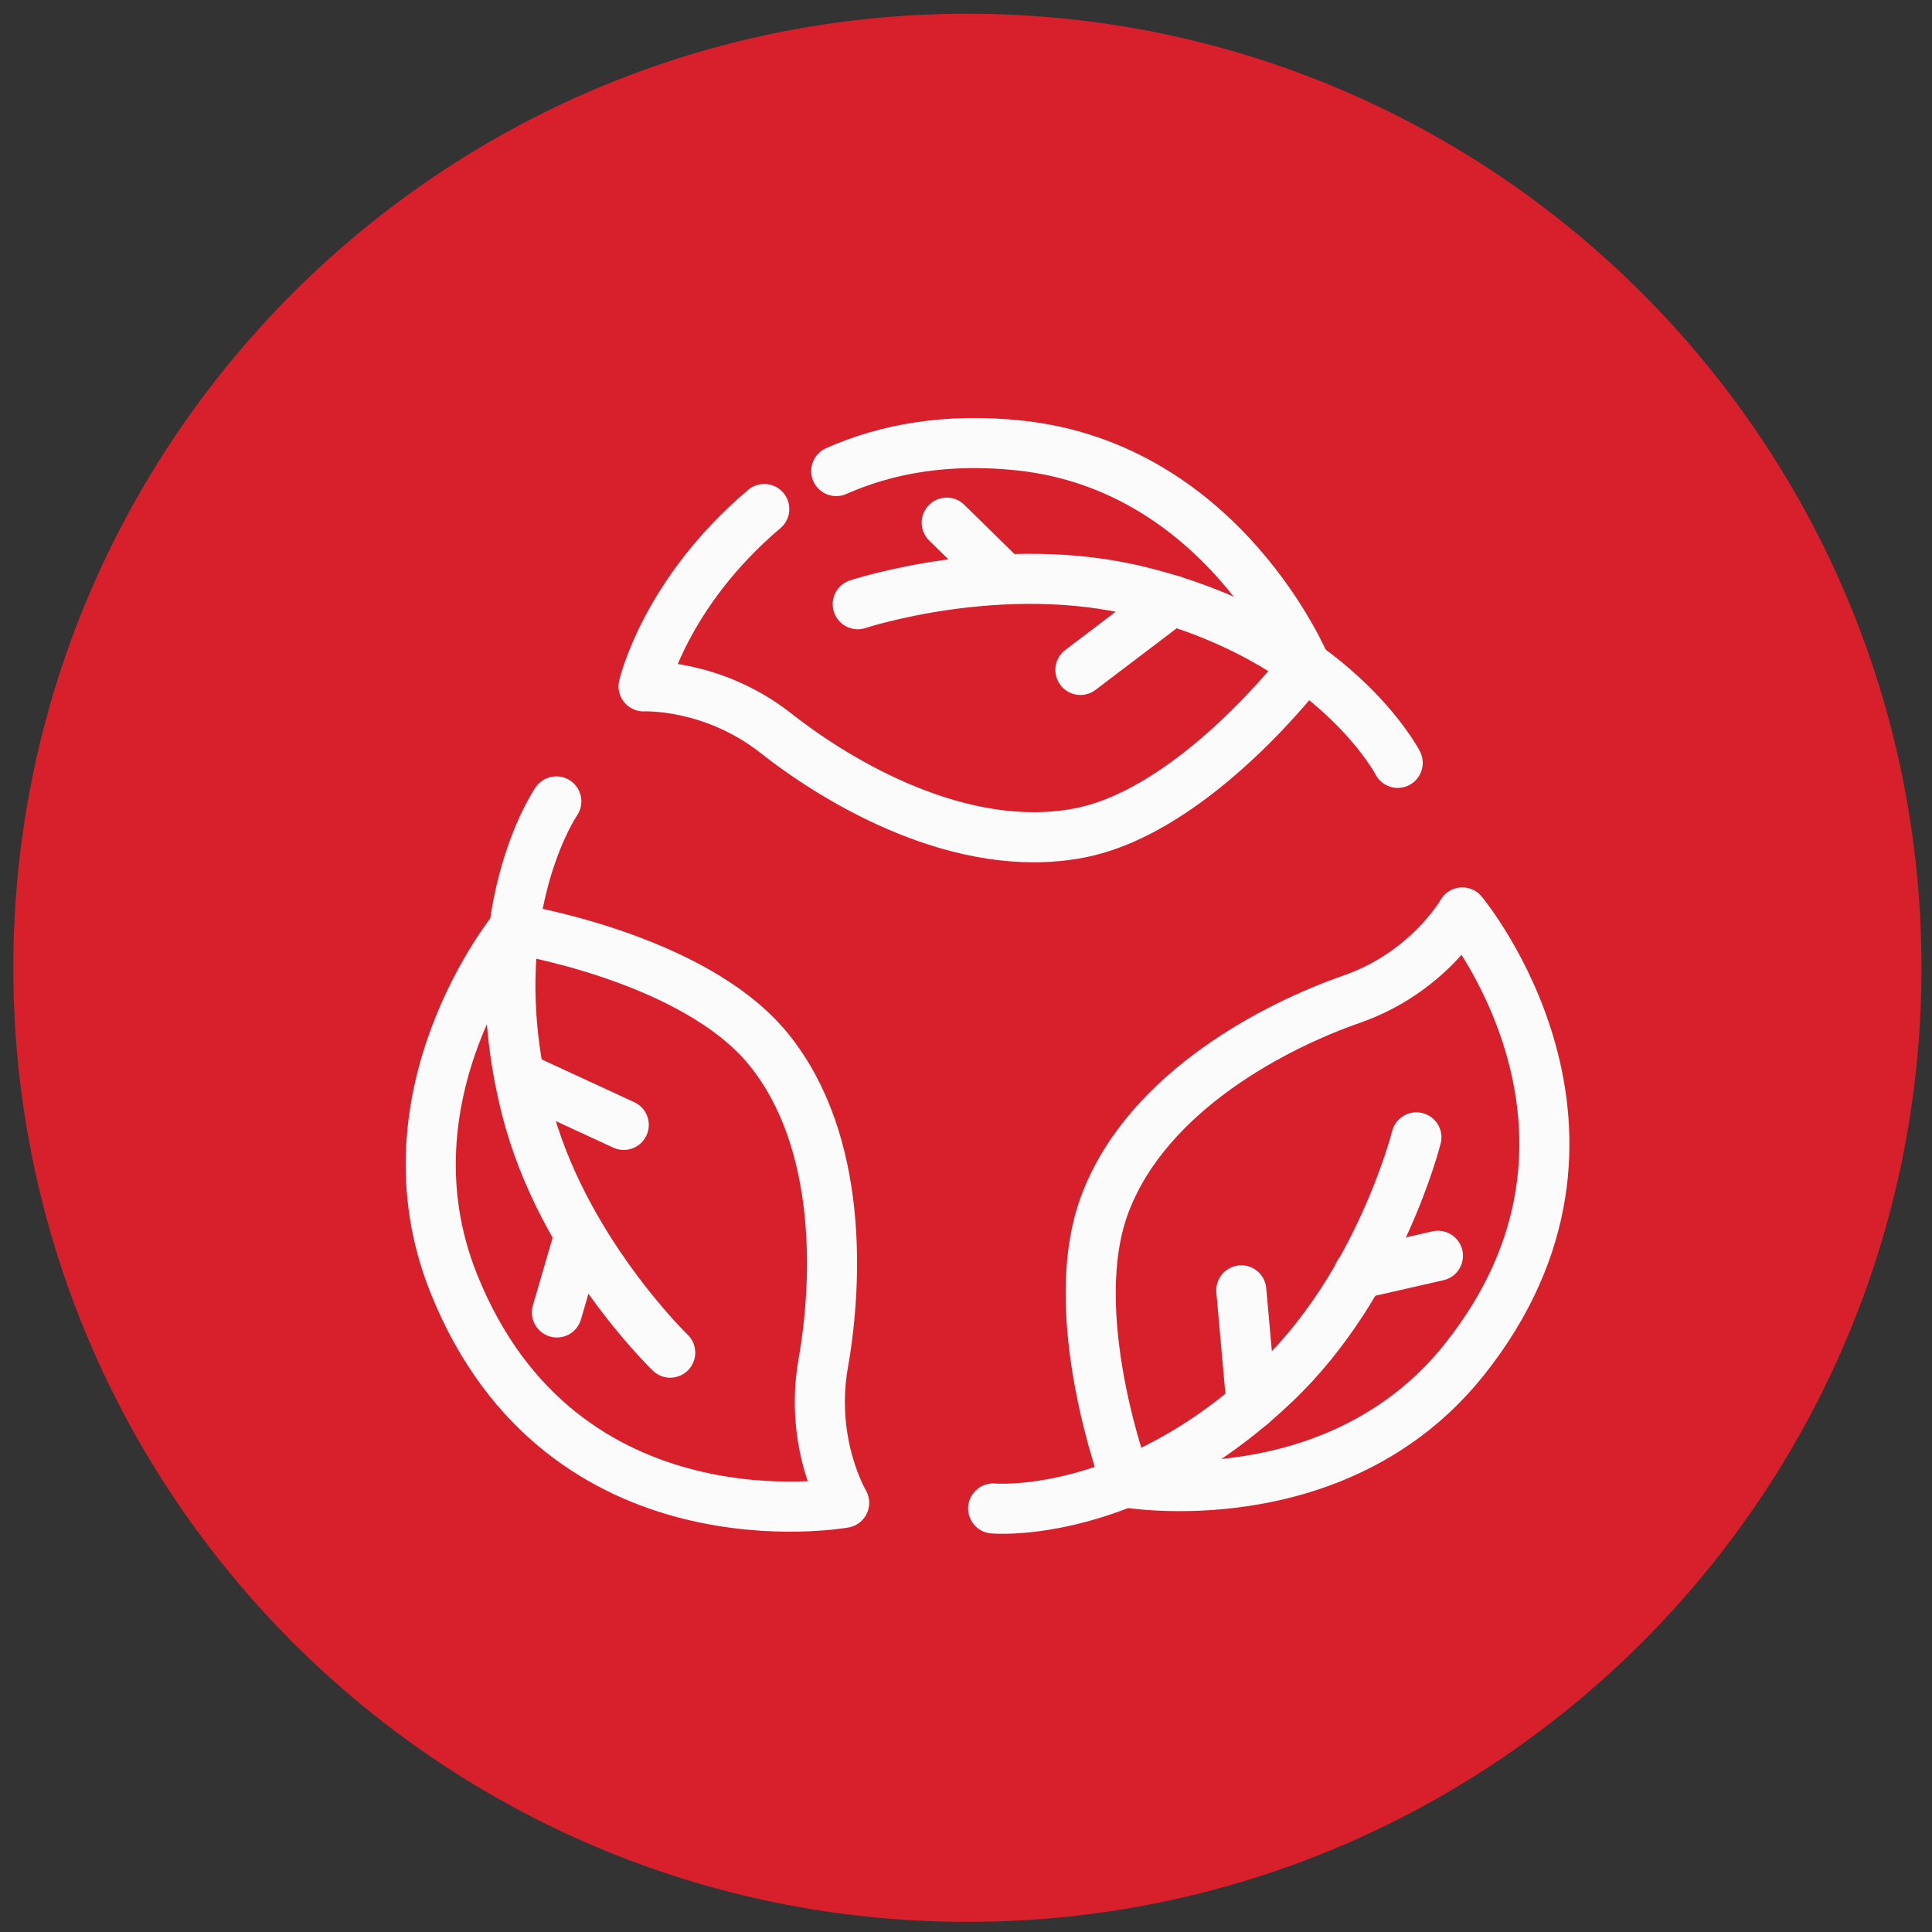
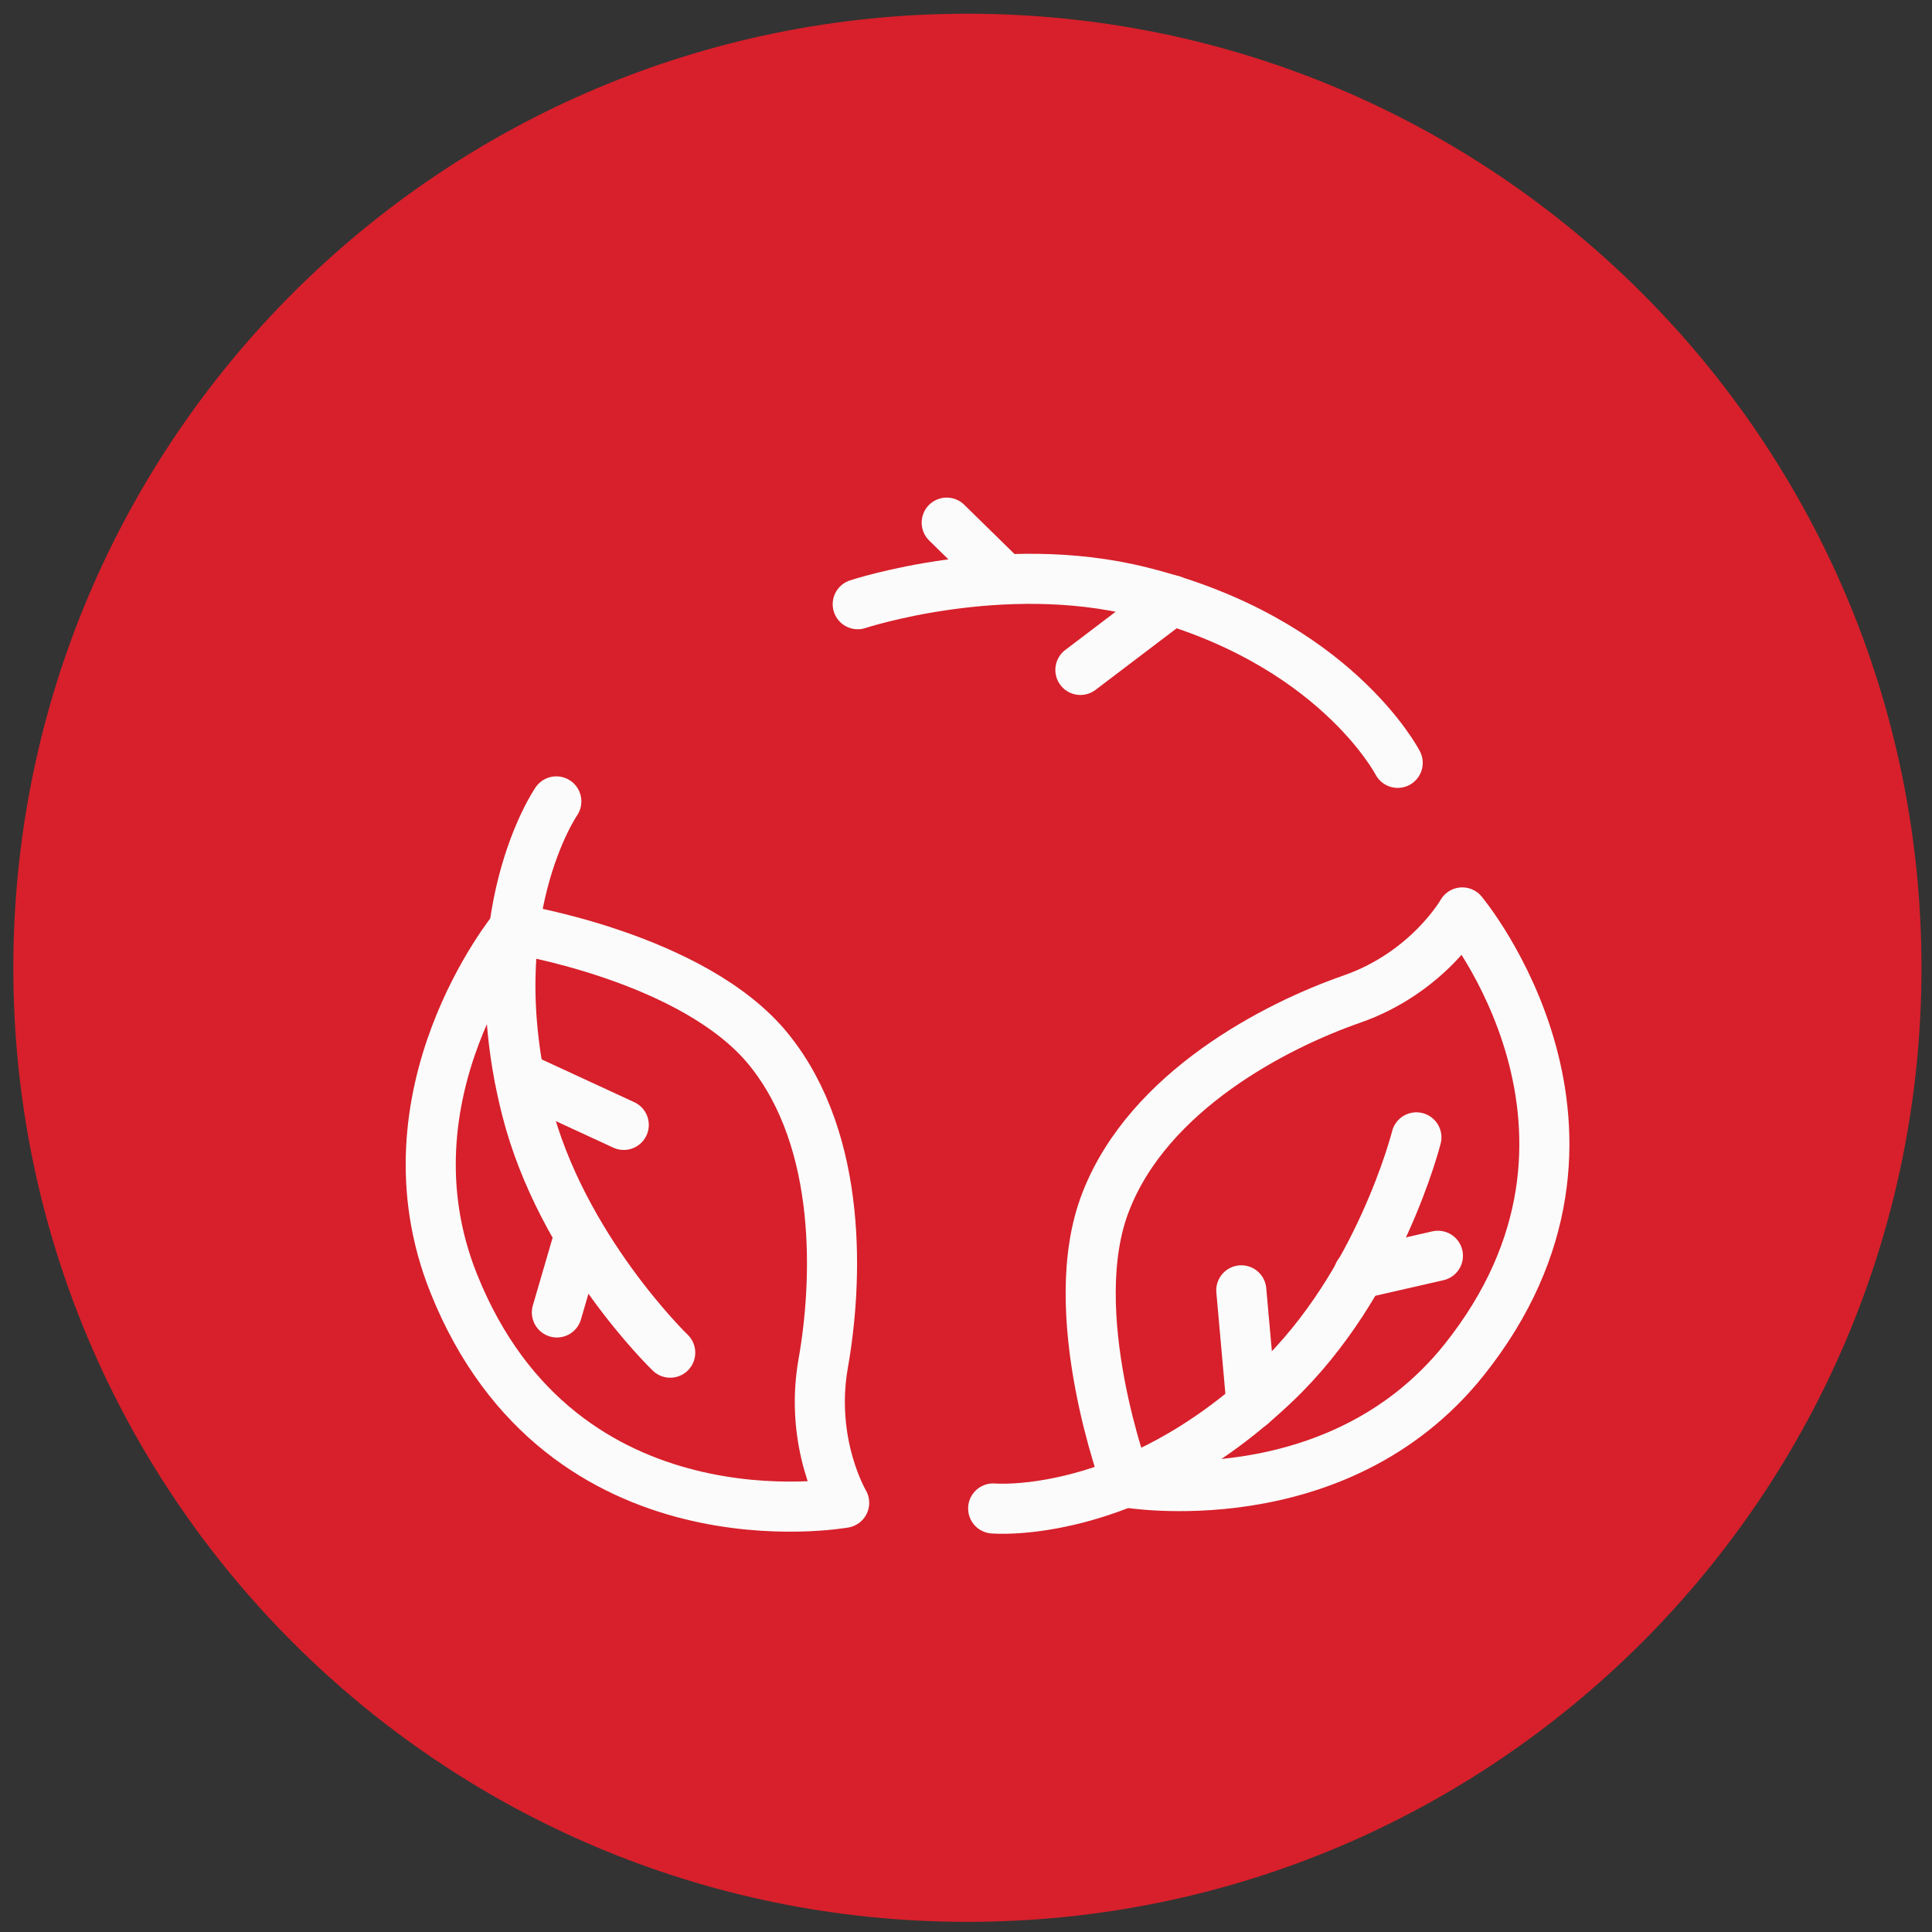
<svg xmlns="http://www.w3.org/2000/svg" width="81" height="81" viewBox="0 0 81 81" fill="none">
  <rect x="0" y="0" width="81" height="81" fill="#333333" stroke="none" />
  <path d="M40.559 80.575C62.651 80.575 80.559 62.666 80.559 40.575C80.559 18.484 62.651 0.575 40.559 0.575C18.468 0.575 0.559 18.484 0.559 40.575C0.559 62.666 18.468 80.575 40.559 80.575Z" fill="#D7202B" />
  <path d="M21.543 38.943C21.543 38.943 15.842 45.879 19.025 53.813C23.562 65.144 35.392 63.006 35.392 63.006C35.392 63.006 33.919 60.535 34.513 57.162C35.107 53.813 35.368 47.874 32.232 44.003C29.097 40.131 21.567 38.943 21.567 38.943H21.543Z" stroke="#FBFBFB" stroke-width="2.1" stroke-linecap="round" stroke-linejoin="round" />
  <path d="M23.324 33.599C23.324 33.599 20.023 38.373 22.065 46.473C23.538 52.316 28.099 56.711 28.099 56.711" stroke="#FBFBFB" stroke-width="2.1" stroke-linecap="round" stroke-linejoin="round" />
  <path d="M21.78 45.143L26.151 47.162" stroke="#FBFBFB" stroke-width="2.1" stroke-linecap="round" stroke-linejoin="round" />
  <path d="M24.298 51.77L23.348 55.025" stroke="#FBFBFB" stroke-width="2.1" stroke-linecap="round" stroke-linejoin="round" />
-   <path d="M32.042 21.341C27.861 24.881 26.982 28.776 26.982 28.776C26.982 28.776 29.857 28.634 32.541 30.748C35.225 32.862 40.332 35.855 45.225 34.929C50.119 34.002 54.727 27.898 54.727 27.898C54.727 27.898 51.282 19.607 42.779 18.681C39.691 18.348 37.149 18.823 35.059 19.75" stroke="#FBFBFB" stroke-width="2.1" stroke-linecap="round" stroke-linejoin="round" />
  <path d="M58.599 31.983C58.599 31.983 55.938 26.828 47.838 24.809C41.995 23.337 35.961 25.332 35.961 25.332" stroke="#FBFBFB" stroke-width="2.1" stroke-linecap="round" stroke-linejoin="round" />
  <path d="M49.145 25.166L45.296 28.087" stroke="#FBFBFB" stroke-width="2.1" stroke-linecap="round" stroke-linejoin="round" />
  <path d="M42.114 24.287L39.691 21.912" stroke="#FBFBFB" stroke-width="2.1" stroke-linecap="round" stroke-linejoin="round" />
  <path d="M47.197 62.151C47.197 62.151 56.033 63.694 61.378 57.02C69.003 47.471 61.307 38.254 61.307 38.254C61.307 38.254 59.882 40.772 56.675 41.889C53.468 43.005 48.171 45.737 46.366 50.369C44.537 55.001 47.221 62.151 47.221 62.151H47.197Z" stroke="#FBFBFB" stroke-width="2.1" stroke-linecap="round" stroke-linejoin="round" />
  <path d="M41.639 63.243C41.639 63.243 47.411 63.766 53.468 57.993C57.839 53.837 59.383 47.684 59.383 47.684" stroke="#FBFBFB" stroke-width="2.1" stroke-linecap="round" stroke-linejoin="round" />
  <path d="M52.47 58.896L52.042 54.098" stroke="#FBFBFB" stroke-width="2.1" stroke-linecap="round" stroke-linejoin="round" />
  <path d="M56.96 53.409L60.285 52.649" stroke="#FBFBFB" stroke-width="2.1" stroke-linecap="round" stroke-linejoin="round" />
</svg>